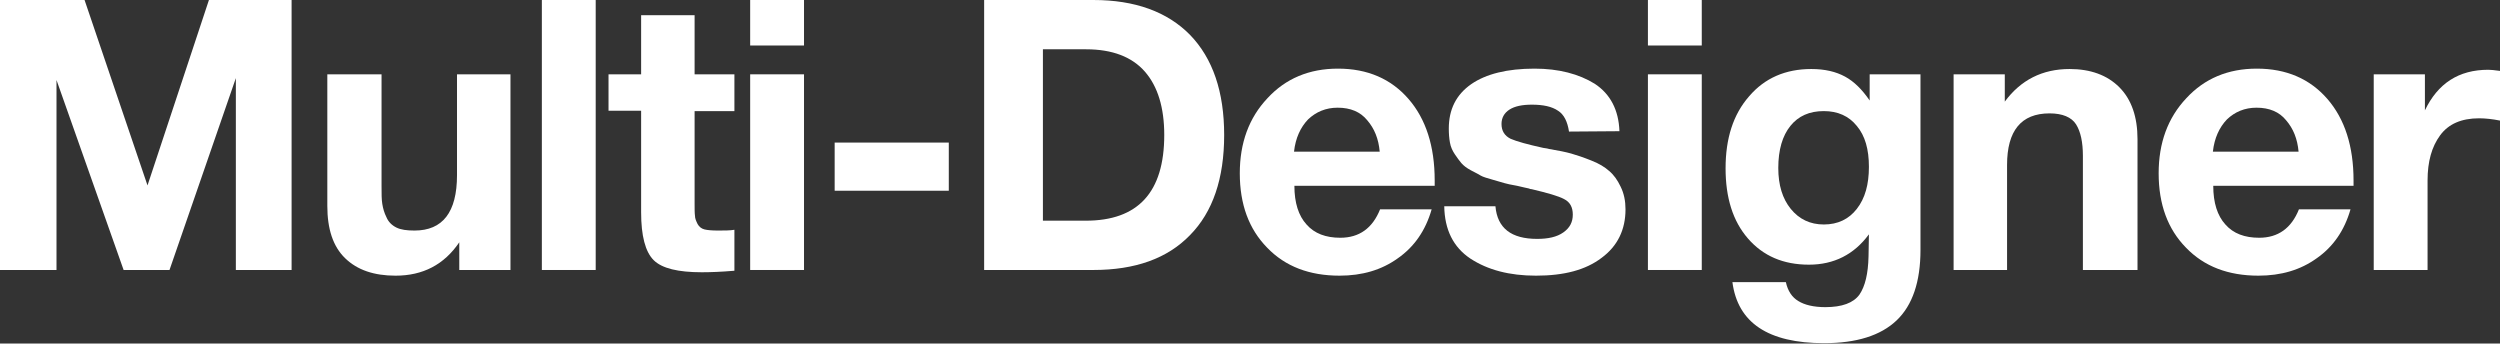
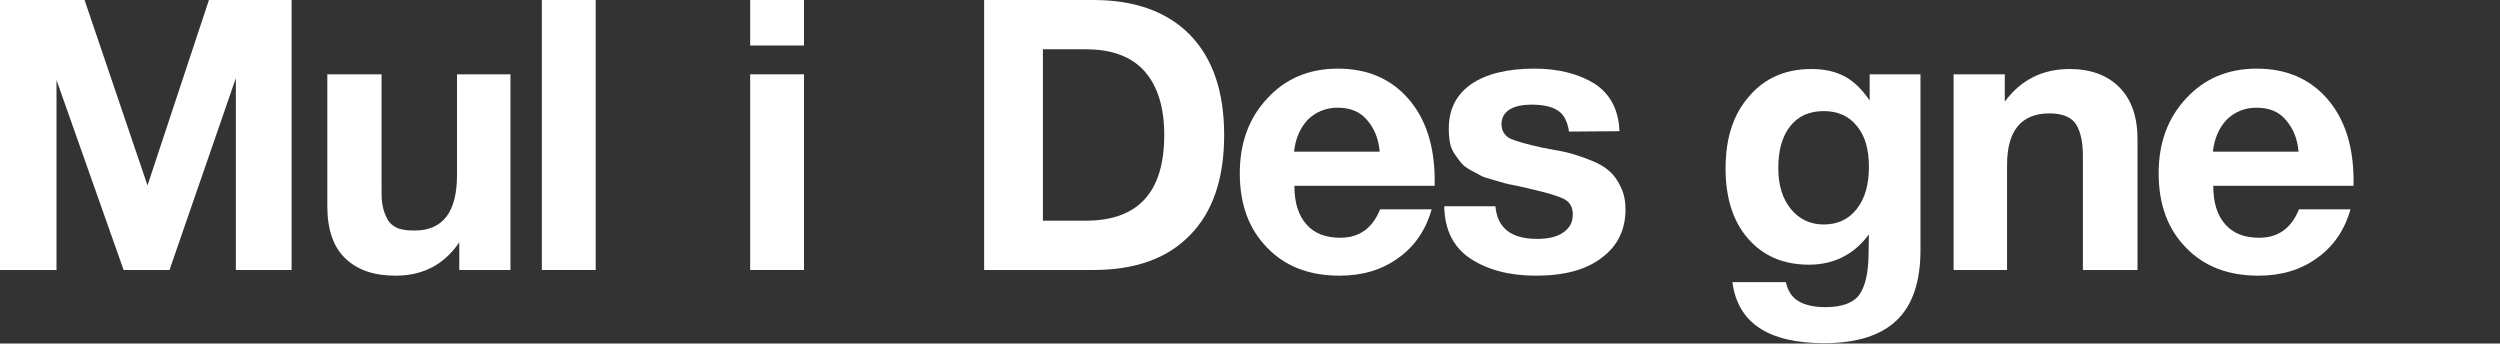
<svg xmlns="http://www.w3.org/2000/svg" width="1179" height="162" viewBox="0 0 1179 162" fill="none">
  <rect x="0" y="0" width="1179" height="162" fill="#333333" stroke="none" />
-   <path d="M1179 33.44V56.866C1175.42 56.15 1172.03 55.793 1169.16 55.793C1160.76 55.793 1154.68 58.475 1150.75 63.84C1146.81 69.205 1144.84 76.179 1144.84 85.12V127.322H1119.45V35.049H1143.59V52.038C1149.67 39.341 1159.51 32.903 1173.46 32.903C1174.53 32.903 1176.5 33.082 1179 33.44Z" fill="white" />
  <path d="M1108.5 98.711C1105.64 108.725 1100.28 116.414 1092.59 121.779C1084.9 127.323 1075.78 130.005 1065.05 130.005C1050.92 130.005 1039.48 125.713 1030.89 116.772C1022.31 108.01 1018.02 96.386 1018.02 81.723C1018.02 67.417 1022.31 55.614 1031.07 46.316C1039.66 37.017 1050.74 32.367 1064.33 32.367C1078.28 32.367 1089.37 37.195 1097.6 46.673C1105.82 56.151 1109.93 69.026 1109.93 85.12V87.624H1043.77C1043.77 95.671 1045.74 101.751 1049.49 105.864C1053.25 110.156 1058.61 112.123 1065.41 112.123C1074.35 112.123 1080.61 107.652 1084.18 98.711H1108.5ZM1084.01 71.53C1083.47 65.45 1081.5 60.621 1078.1 56.687C1074.89 52.753 1070.24 50.786 1064.16 50.786C1058.61 50.786 1053.96 52.753 1050.21 56.33C1046.63 60.085 1044.31 65.092 1043.59 71.53H1084.01Z" fill="white" />
  <path d="M1008.05 127.324H982.295V73.498C982.295 67.06 981.222 62.053 979.077 58.655C976.931 55.258 972.639 53.469 966.559 53.469C953.147 53.469 946.531 61.695 946.531 77.789V127.324H921.316V35.05H945.458V47.926C952.968 37.733 963.161 32.547 976.037 32.547C985.872 32.547 993.74 35.408 999.462 41.13C1005.18 46.853 1008.05 55.079 1008.05 65.629V127.324Z" fill="white" />
  <path d="M905.699 35.05V117.846C905.699 132.867 901.943 143.954 894.433 151.107C886.922 158.26 875.477 161.837 860.277 161.837C833.812 161.837 819.506 152.18 817.002 133.046H842.216C843.11 137.159 845.077 140.199 848.117 141.987C850.979 143.775 855.27 144.848 860.814 144.848C868.682 144.848 874.047 142.881 876.908 138.947C879.59 135.013 881.021 129.112 881.2 120.886L881.379 110.514C874.405 119.992 864.927 124.82 853.124 124.82C840.964 124.82 831.487 120.707 824.334 112.481C817.181 104.255 813.783 93.168 813.783 79.399C813.783 65.272 817.36 54.006 824.87 45.422C832.202 36.839 842.037 32.547 854.197 32.547C860.635 32.547 865.821 33.799 870.113 36.123C874.405 38.448 878.16 42.203 881.736 47.389V35.05H905.699ZM860.099 52.396C853.303 52.396 848.117 54.721 844.362 59.37C840.607 64.02 838.64 70.636 838.64 79.22C838.64 87.267 840.607 93.705 844.541 98.533C848.475 103.361 853.661 105.865 860.099 105.865C866.715 105.865 871.901 103.361 875.656 98.533C879.59 93.526 881.379 86.909 881.379 78.683C881.379 70.457 879.59 64.02 875.656 59.37C871.901 54.721 866.715 52.396 860.099 52.396Z" fill="white" />
-   <path d="M802.551 0.001V21.46H777.158V0.001H802.551ZM802.551 35.05V127.324H777.158V35.05H802.551Z" fill="white" />
  <path d="M763.726 61.873L739.942 62.052C739.227 57.403 737.618 54.005 734.757 52.217C731.895 50.25 727.782 49.355 722.418 49.355C717.947 49.355 714.371 50.071 711.867 51.68C709.364 53.29 708.112 55.614 708.112 58.475C708.112 61.694 709.542 64.019 712.404 65.45C715.265 66.701 720.451 68.132 727.782 69.741C729.213 69.92 730.107 70.099 730.644 70.278C734.935 70.993 738.512 71.708 741.015 72.424C743.519 73.139 746.738 74.212 750.314 75.643C754.07 77.073 756.931 78.861 758.898 80.65C761.044 82.438 762.832 84.941 764.263 87.981C765.872 91.2 766.587 94.777 766.587 98.711C766.587 108.367 762.832 116.057 755.321 121.6C747.811 127.323 737.618 130.005 724.385 130.005C711.867 130.005 701.674 127.323 693.448 121.958C685.401 116.593 681.288 108.367 681.109 97.28H705.251C706.145 107.652 712.761 112.659 724.921 112.659C730.107 112.659 734.22 111.765 737.26 109.619C740.3 107.473 741.731 104.791 741.731 101.214C741.731 97.817 740.479 95.313 737.618 93.883C734.935 92.452 729.928 91.021 722.418 89.233C721.881 89.233 721.345 89.054 720.987 88.876C720.272 88.697 718.305 88.339 715.444 87.624C712.582 87.087 710.615 86.73 709.542 86.372C708.469 86.014 706.502 85.478 703.999 84.763C701.495 84.047 699.528 83.511 698.276 82.796C697.204 82.08 695.594 81.365 693.627 80.292C691.66 79.219 690.229 78.146 689.156 76.894C688.262 75.821 687.189 74.391 686.116 72.781C685.044 71.172 684.149 69.384 683.792 67.238C683.434 65.271 683.255 63.125 683.255 60.621C683.255 51.68 686.653 44.706 693.806 39.699C700.78 34.871 710.794 32.367 723.669 32.367C735.114 32.367 744.592 34.871 752.102 39.52C759.434 44.348 763.368 51.859 763.726 61.873Z" fill="white" />
  <path d="M675.17 98.711C672.309 108.725 666.944 116.414 659.255 121.779C651.566 127.323 642.446 130.005 631.716 130.005C617.589 130.005 606.144 125.713 597.561 116.772C588.977 108.01 584.686 96.386 584.686 81.723C584.686 67.417 588.977 55.614 597.74 46.316C606.323 37.017 617.41 32.367 631.001 32.367C644.949 32.367 656.036 37.195 664.262 46.673C672.488 56.151 676.601 69.026 676.601 85.12V87.624H610.436C610.436 95.671 612.403 101.751 616.159 105.864C619.914 110.156 625.279 112.123 632.074 112.123C641.015 112.123 647.274 107.652 650.85 98.711H675.17ZM650.672 71.53C650.135 65.45 648.168 60.621 644.77 56.687C641.552 52.753 636.902 50.786 630.822 50.786C625.279 50.786 620.629 52.753 616.874 56.33C613.297 60.085 610.973 65.092 610.257 71.53H650.672Z" fill="white" />
  <path d="M464.121 127.324V0.001H515.622C535.293 0.001 550.493 5.545 561.222 16.453C571.952 27.54 577.317 43.276 577.317 63.662C577.317 84.227 571.952 99.963 561.222 110.872C550.493 121.959 535.293 127.324 515.622 127.324H464.121ZM491.839 104.076H512.046C536.724 104.076 549.062 90.665 549.062 63.662C549.062 50.787 546.022 40.773 539.942 33.799C533.862 26.825 524.564 23.248 512.225 23.248H491.839V104.076Z" fill="white" />
-   <path d="M447.451 67.238V89.949H393.625V67.238H447.451Z" fill="white" />
  <path d="M379.172 0.001V21.46H353.779V0.001H379.172ZM379.172 35.05V127.324H353.779V35.05H379.172Z" fill="white" />
-   <path d="M346.348 35.05V52.396H327.572V95.85C327.572 98.532 327.572 100.499 327.75 101.751C327.75 103.003 328.287 104.255 329.002 105.685C329.717 106.937 330.79 107.831 332.221 108.189C333.652 108.546 335.797 108.725 338.659 108.725C341.699 108.725 344.202 108.725 346.348 108.368V127.681C340.089 128.217 334.903 128.396 330.969 128.396C319.882 128.396 312.193 126.608 308.259 122.674C304.324 118.739 302.357 111.229 302.357 100.142V52.217H286.979V35.05H302.357V7.153H327.572V35.05H346.348Z" fill="white" />
  <path d="M280.932 0.001V127.324H255.539V0.001H280.932Z" fill="white" />
  <path d="M240.737 35.051V127.324H216.596V114.27C209.443 124.82 199.429 130.006 186.554 130.006C176.361 130.006 168.492 127.324 162.77 121.78C157.048 116.237 154.365 108.011 154.365 97.103V35.051H179.937V87.804C179.937 91.38 179.937 94.063 180.295 96.209C180.652 98.354 181.189 100.322 182.262 102.467C183.156 104.613 184.765 106.223 186.911 107.296C189.057 108.369 191.918 108.726 195.495 108.726C208.728 108.726 215.523 100.143 215.523 82.618V35.051H240.737Z" fill="white" />
  <path d="M0 127.324V0.001H39.878L69.562 87.446L98.532 0.001H137.516V127.324H111.228V36.839L79.934 127.324H58.297L26.645 37.733V127.324H0Z" fill="white" />
</svg>